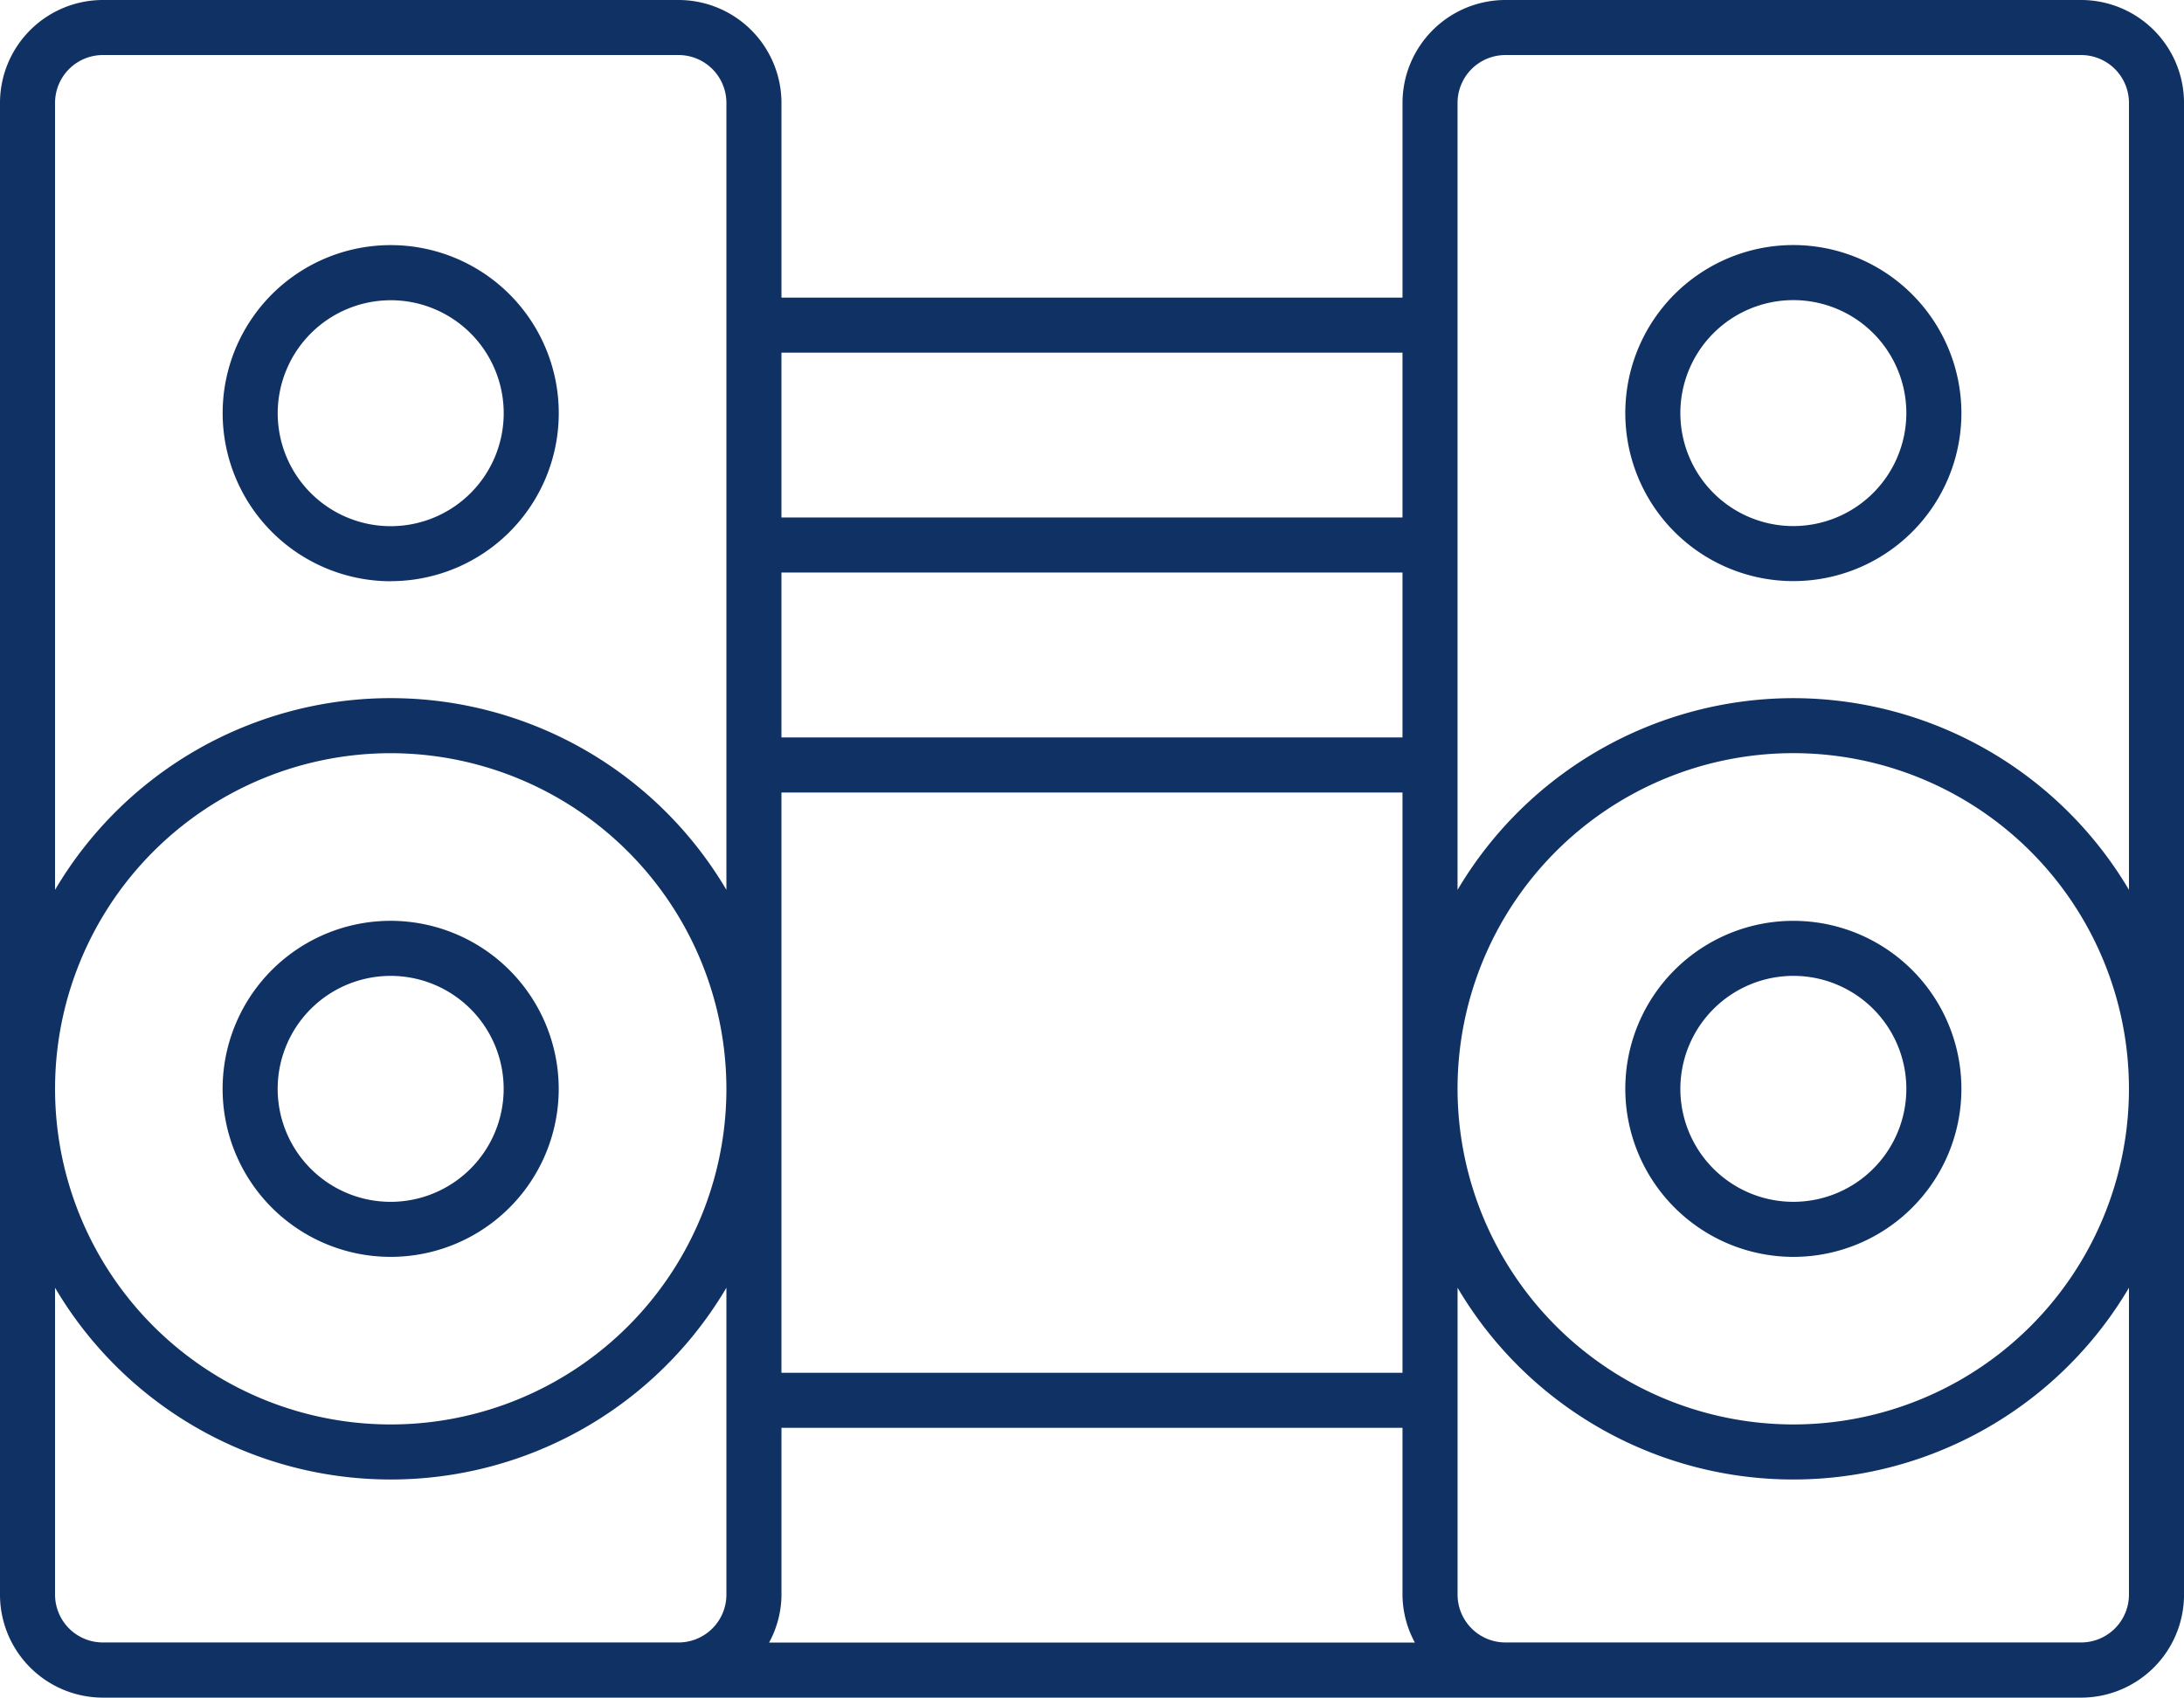
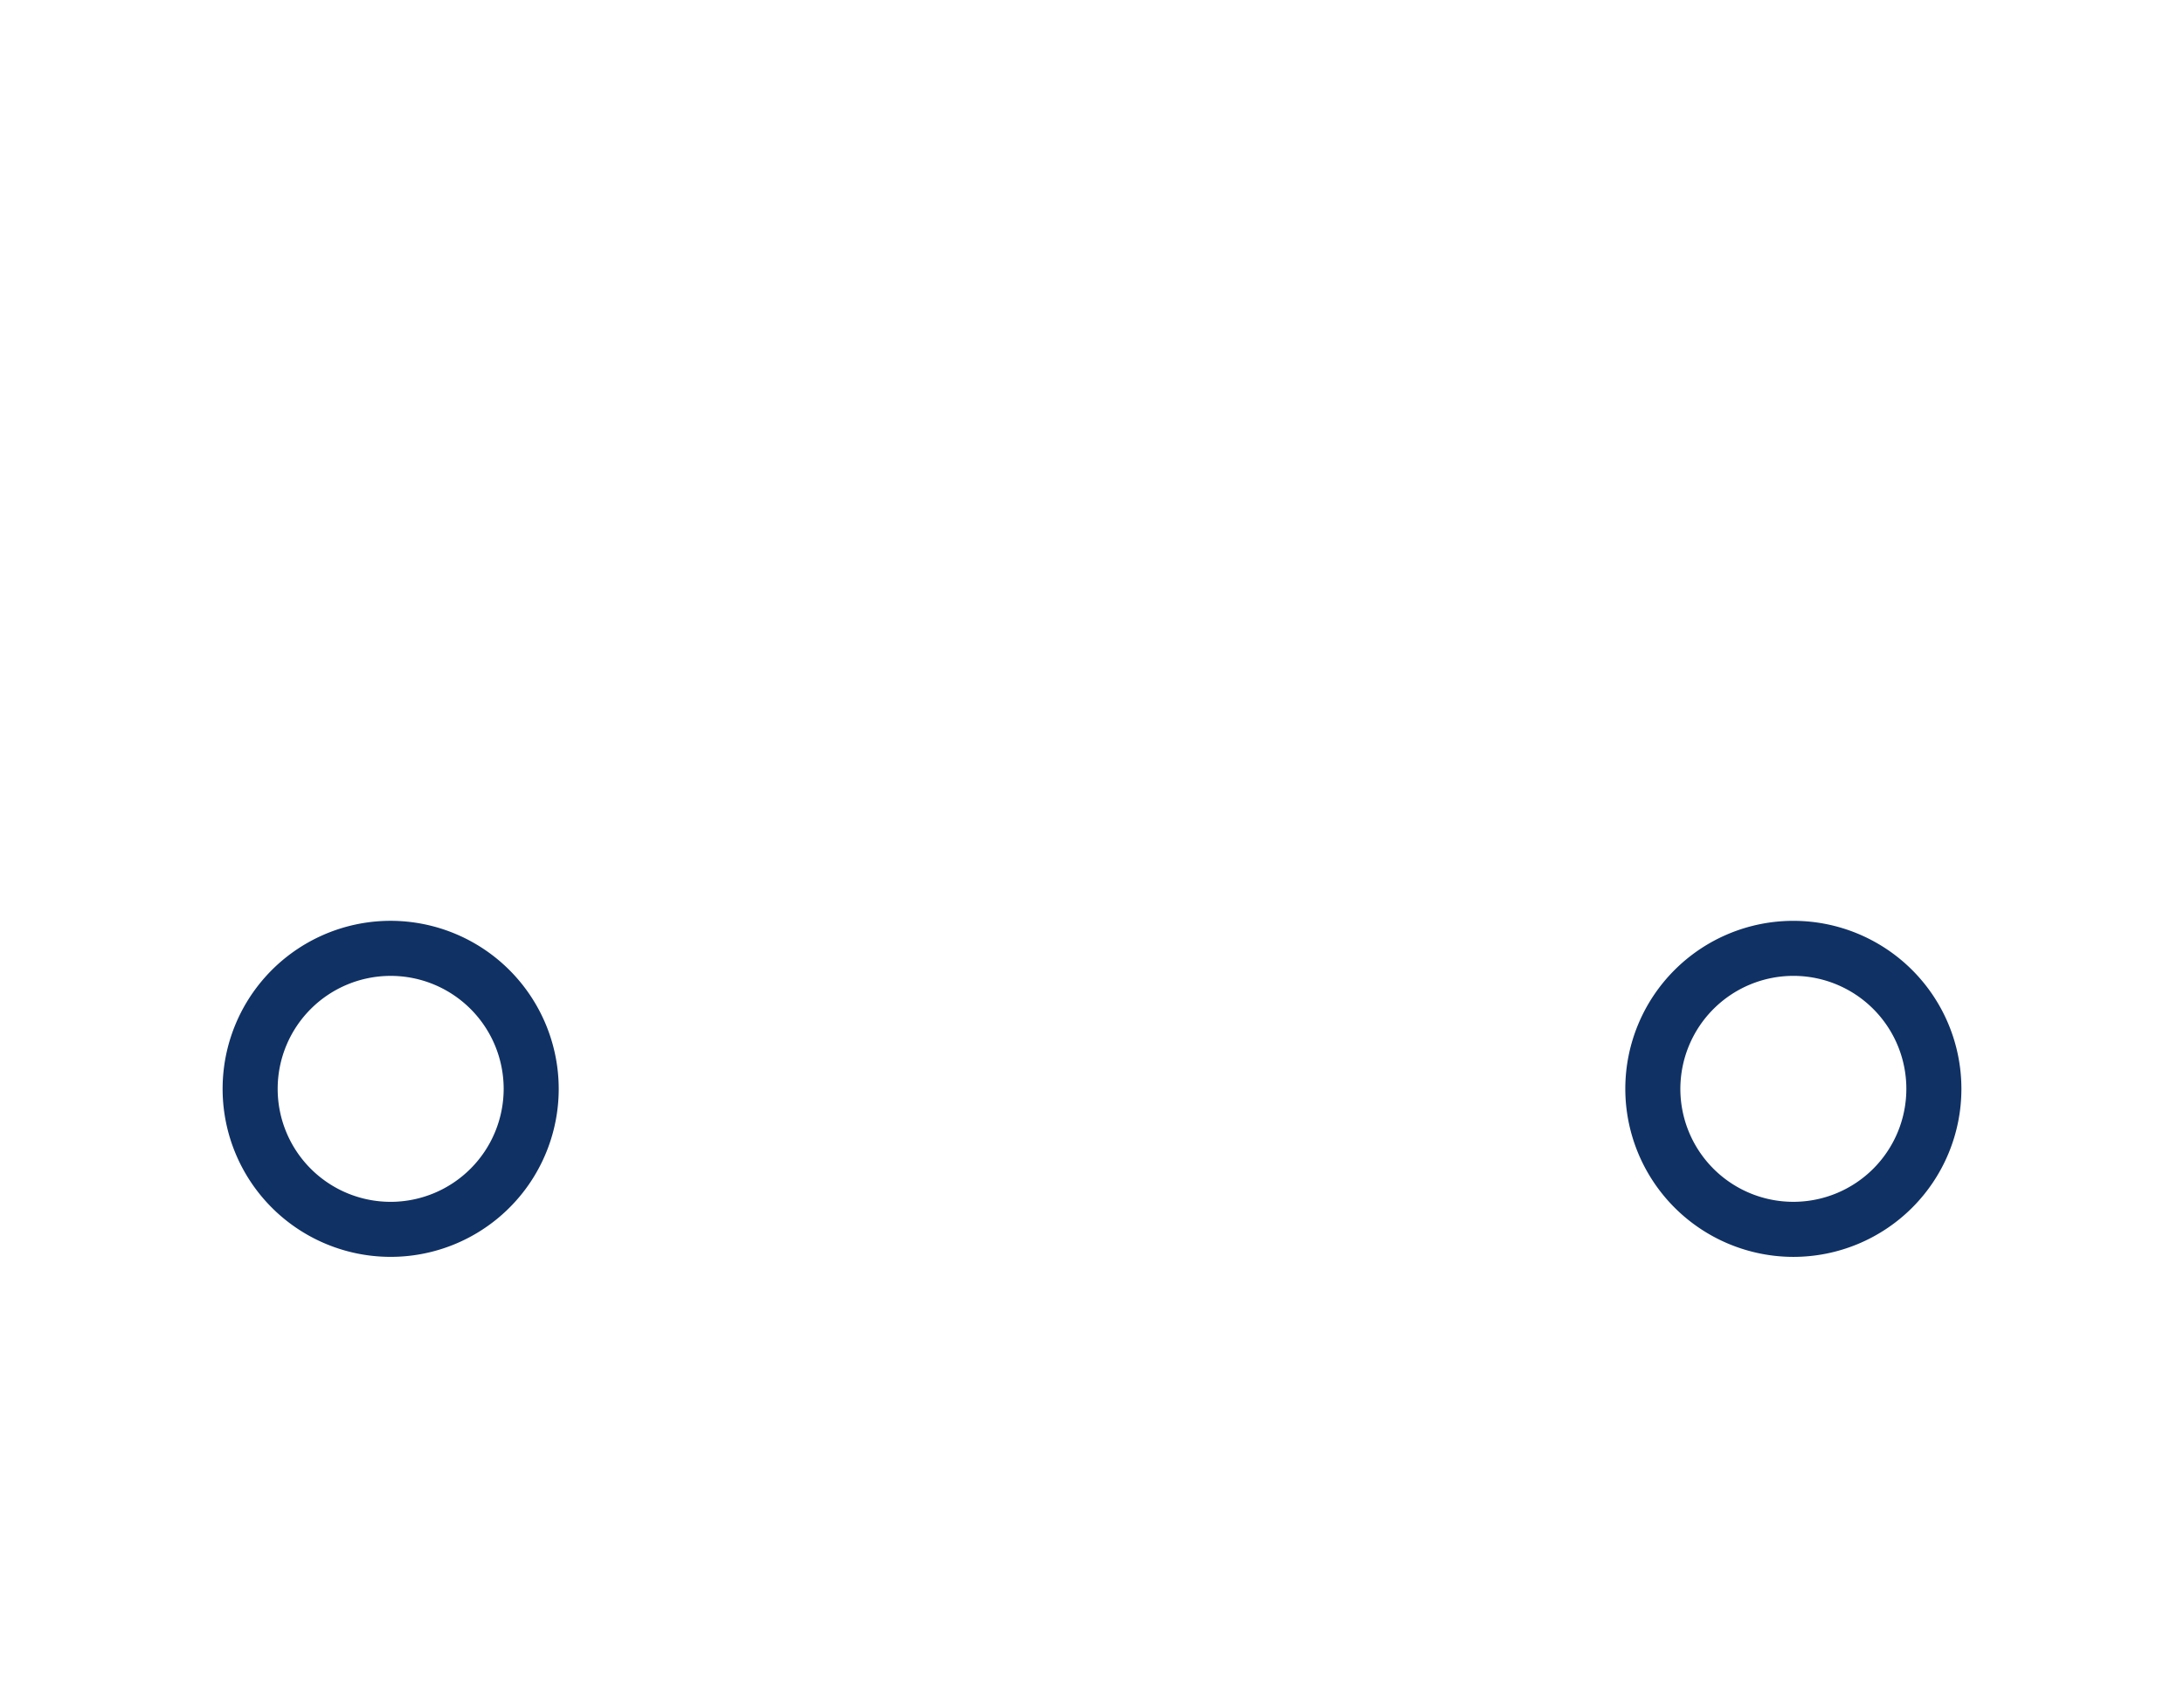
<svg xmlns="http://www.w3.org/2000/svg" width="102.903" height="80" viewBox="0 0 102.903 80">
  <defs>
    <clipPath id="clip-path">
      <rect id="長方形_14110" data-name="長方形 14110" width="102.903" height="80" fill="#103164" />
    </clipPath>
  </defs>
  <g id="グループ_16038" data-name="グループ 16038" clip-path="url(#clip-path)">
    <path id="パス_140941" data-name="パス 140941" d="M13.984,25.09A7.918,7.918,0,1,0,21.9,33.008a7.927,7.927,0,0,0-7.919-7.918m0,13.243a5.324,5.324,0,1,1,5.325-5.325,5.33,5.33,0,0,1-5.325,5.325" transform="translate(4.425 18.303)" fill="#103164" />
-     <path id="パス_140942" data-name="パス 140942" d="M13.984,22.515A7.918,7.918,0,1,0,6.066,14.6a7.928,7.928,0,0,0,7.918,7.919m0-13.243A5.324,5.324,0,1,1,8.66,14.6a5.33,5.33,0,0,1,5.323-5.323" transform="translate(4.425 4.872)" fill="#103164" />
    <path id="パス_140943" data-name="パス 140943" d="M52.2,40.927a7.918,7.918,0,1,0-7.919-7.919A7.928,7.928,0,0,0,52.2,40.927m0-13.243a5.324,5.324,0,1,1-5.325,5.323A5.33,5.33,0,0,1,52.2,27.684" transform="translate(32.298 18.303)" fill="#103164" />
-     <path id="パス_140944" data-name="パス 140944" d="M52.2,6.677a7.918,7.918,0,1,0,7.917,7.918A7.928,7.928,0,0,0,52.2,6.677m0,13.243a5.324,5.324,0,1,1,5.323-5.325A5.331,5.331,0,0,1,52.2,19.92" transform="translate(32.298 4.871)" fill="#103164" />
-     <path id="パス_140945" data-name="パス 140945" d="M98.056,0H70.931a4.853,4.853,0,0,0-4.849,4.846v9.178H36.82V4.846A4.852,4.852,0,0,0,31.973,0H4.846A4.852,4.852,0,0,0,0,4.846V75.152A4.852,4.852,0,0,0,4.846,80h93.21a4.852,4.852,0,0,0,4.848-4.846V4.846A4.852,4.852,0,0,0,98.056,0M36.82,75.152V67.285H66.081v7.867a4.775,4.775,0,0,0,.583,2.252H36.238a4.775,4.775,0,0,0,.583-2.252M66.081,64.691H36.819V37.346H66.081Zm0-29.939H36.819V26.981H66.081Zm0-10.365H36.819V16.618H66.081ZM2.594,4.846A2.254,2.254,0,0,1,4.846,2.594H31.973a2.255,2.255,0,0,1,2.253,2.252V41.934a18.361,18.361,0,0,0-31.632,0ZM34.226,51.31A15.816,15.816,0,1,1,18.41,35.494,15.834,15.834,0,0,1,34.226,51.31M31.893,77.4H4.846a2.254,2.254,0,0,1-2.252-2.252V60.684a18.359,18.359,0,0,0,31.632,0V75.152A2.255,2.255,0,0,1,31.973,77.4Zm68.416-2.252A2.255,2.255,0,0,1,98.056,77.4H70.931a2.256,2.256,0,0,1-2.255-2.252V60.684a18.361,18.361,0,0,0,31.634,0ZM68.675,51.31A15.817,15.817,0,1,1,84.493,67.126,15.834,15.834,0,0,1,68.675,51.31M84.493,32.9a18.406,18.406,0,0,0-15.818,9.035V4.846a2.256,2.256,0,0,1,2.255-2.252H98.056a2.255,2.255,0,0,1,2.254,2.252V41.934A18.4,18.4,0,0,0,84.493,32.9" transform="translate(0 0)" fill="#103164" />
  </g>
</svg>